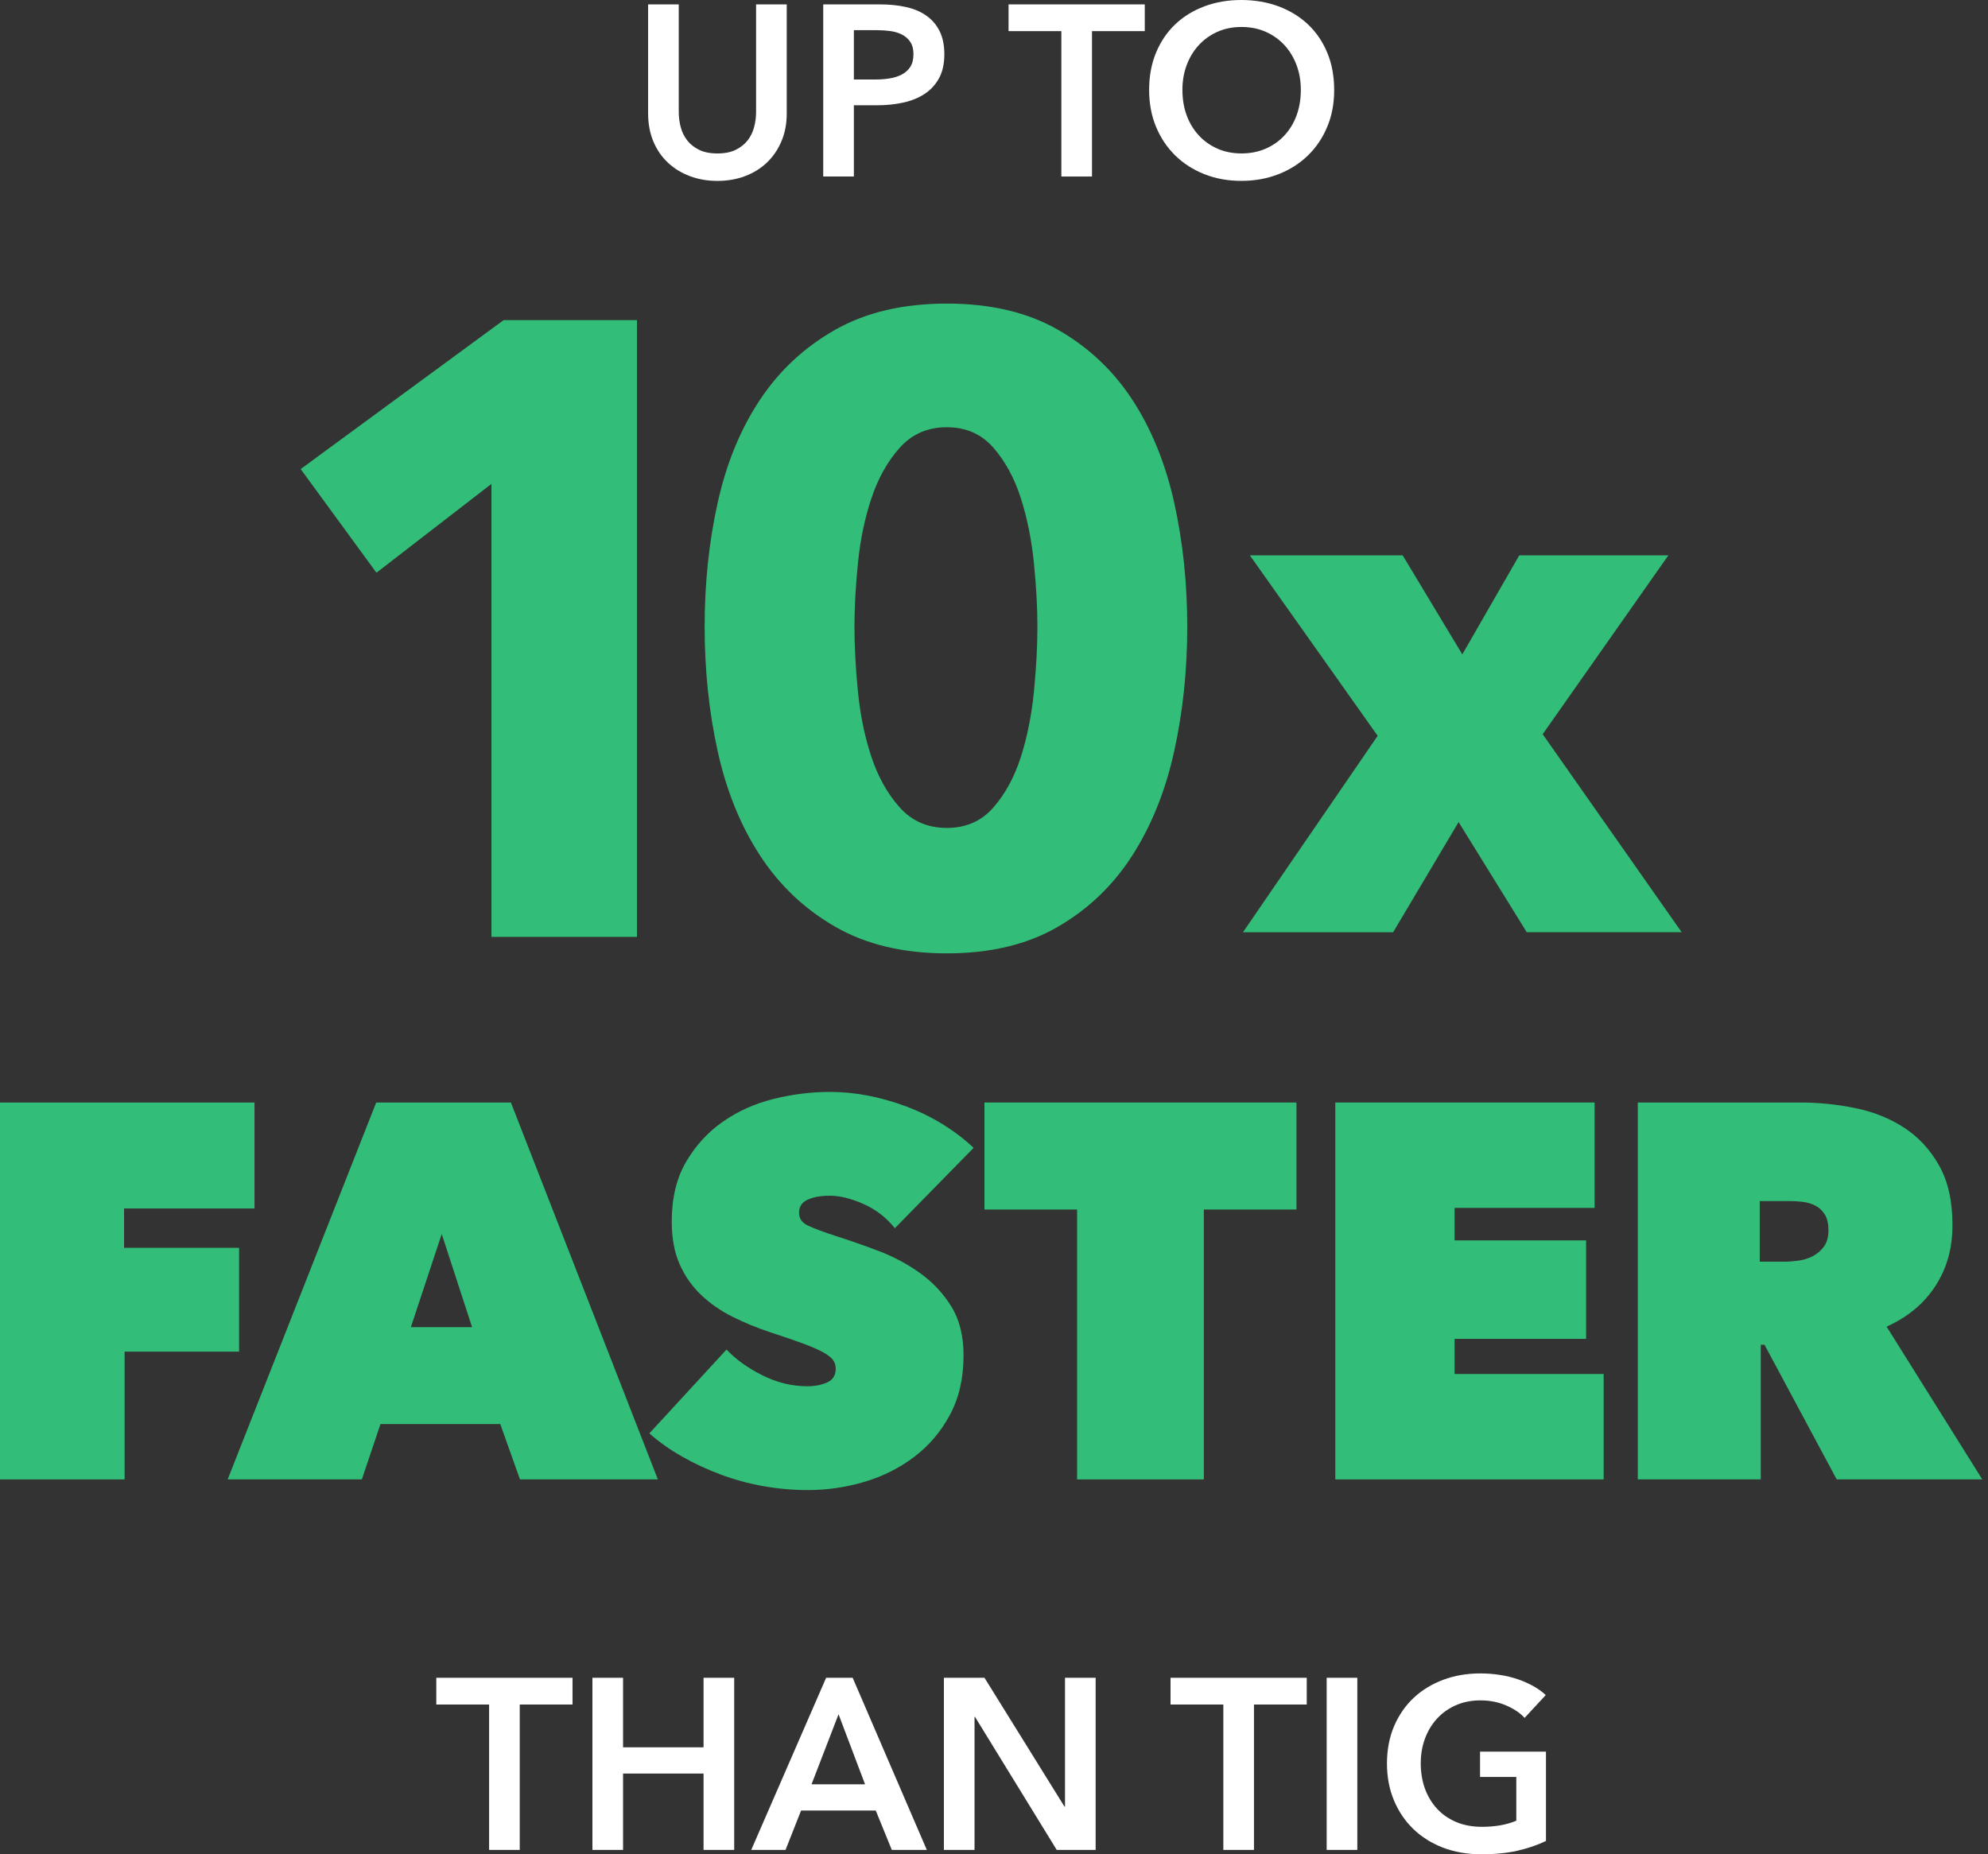
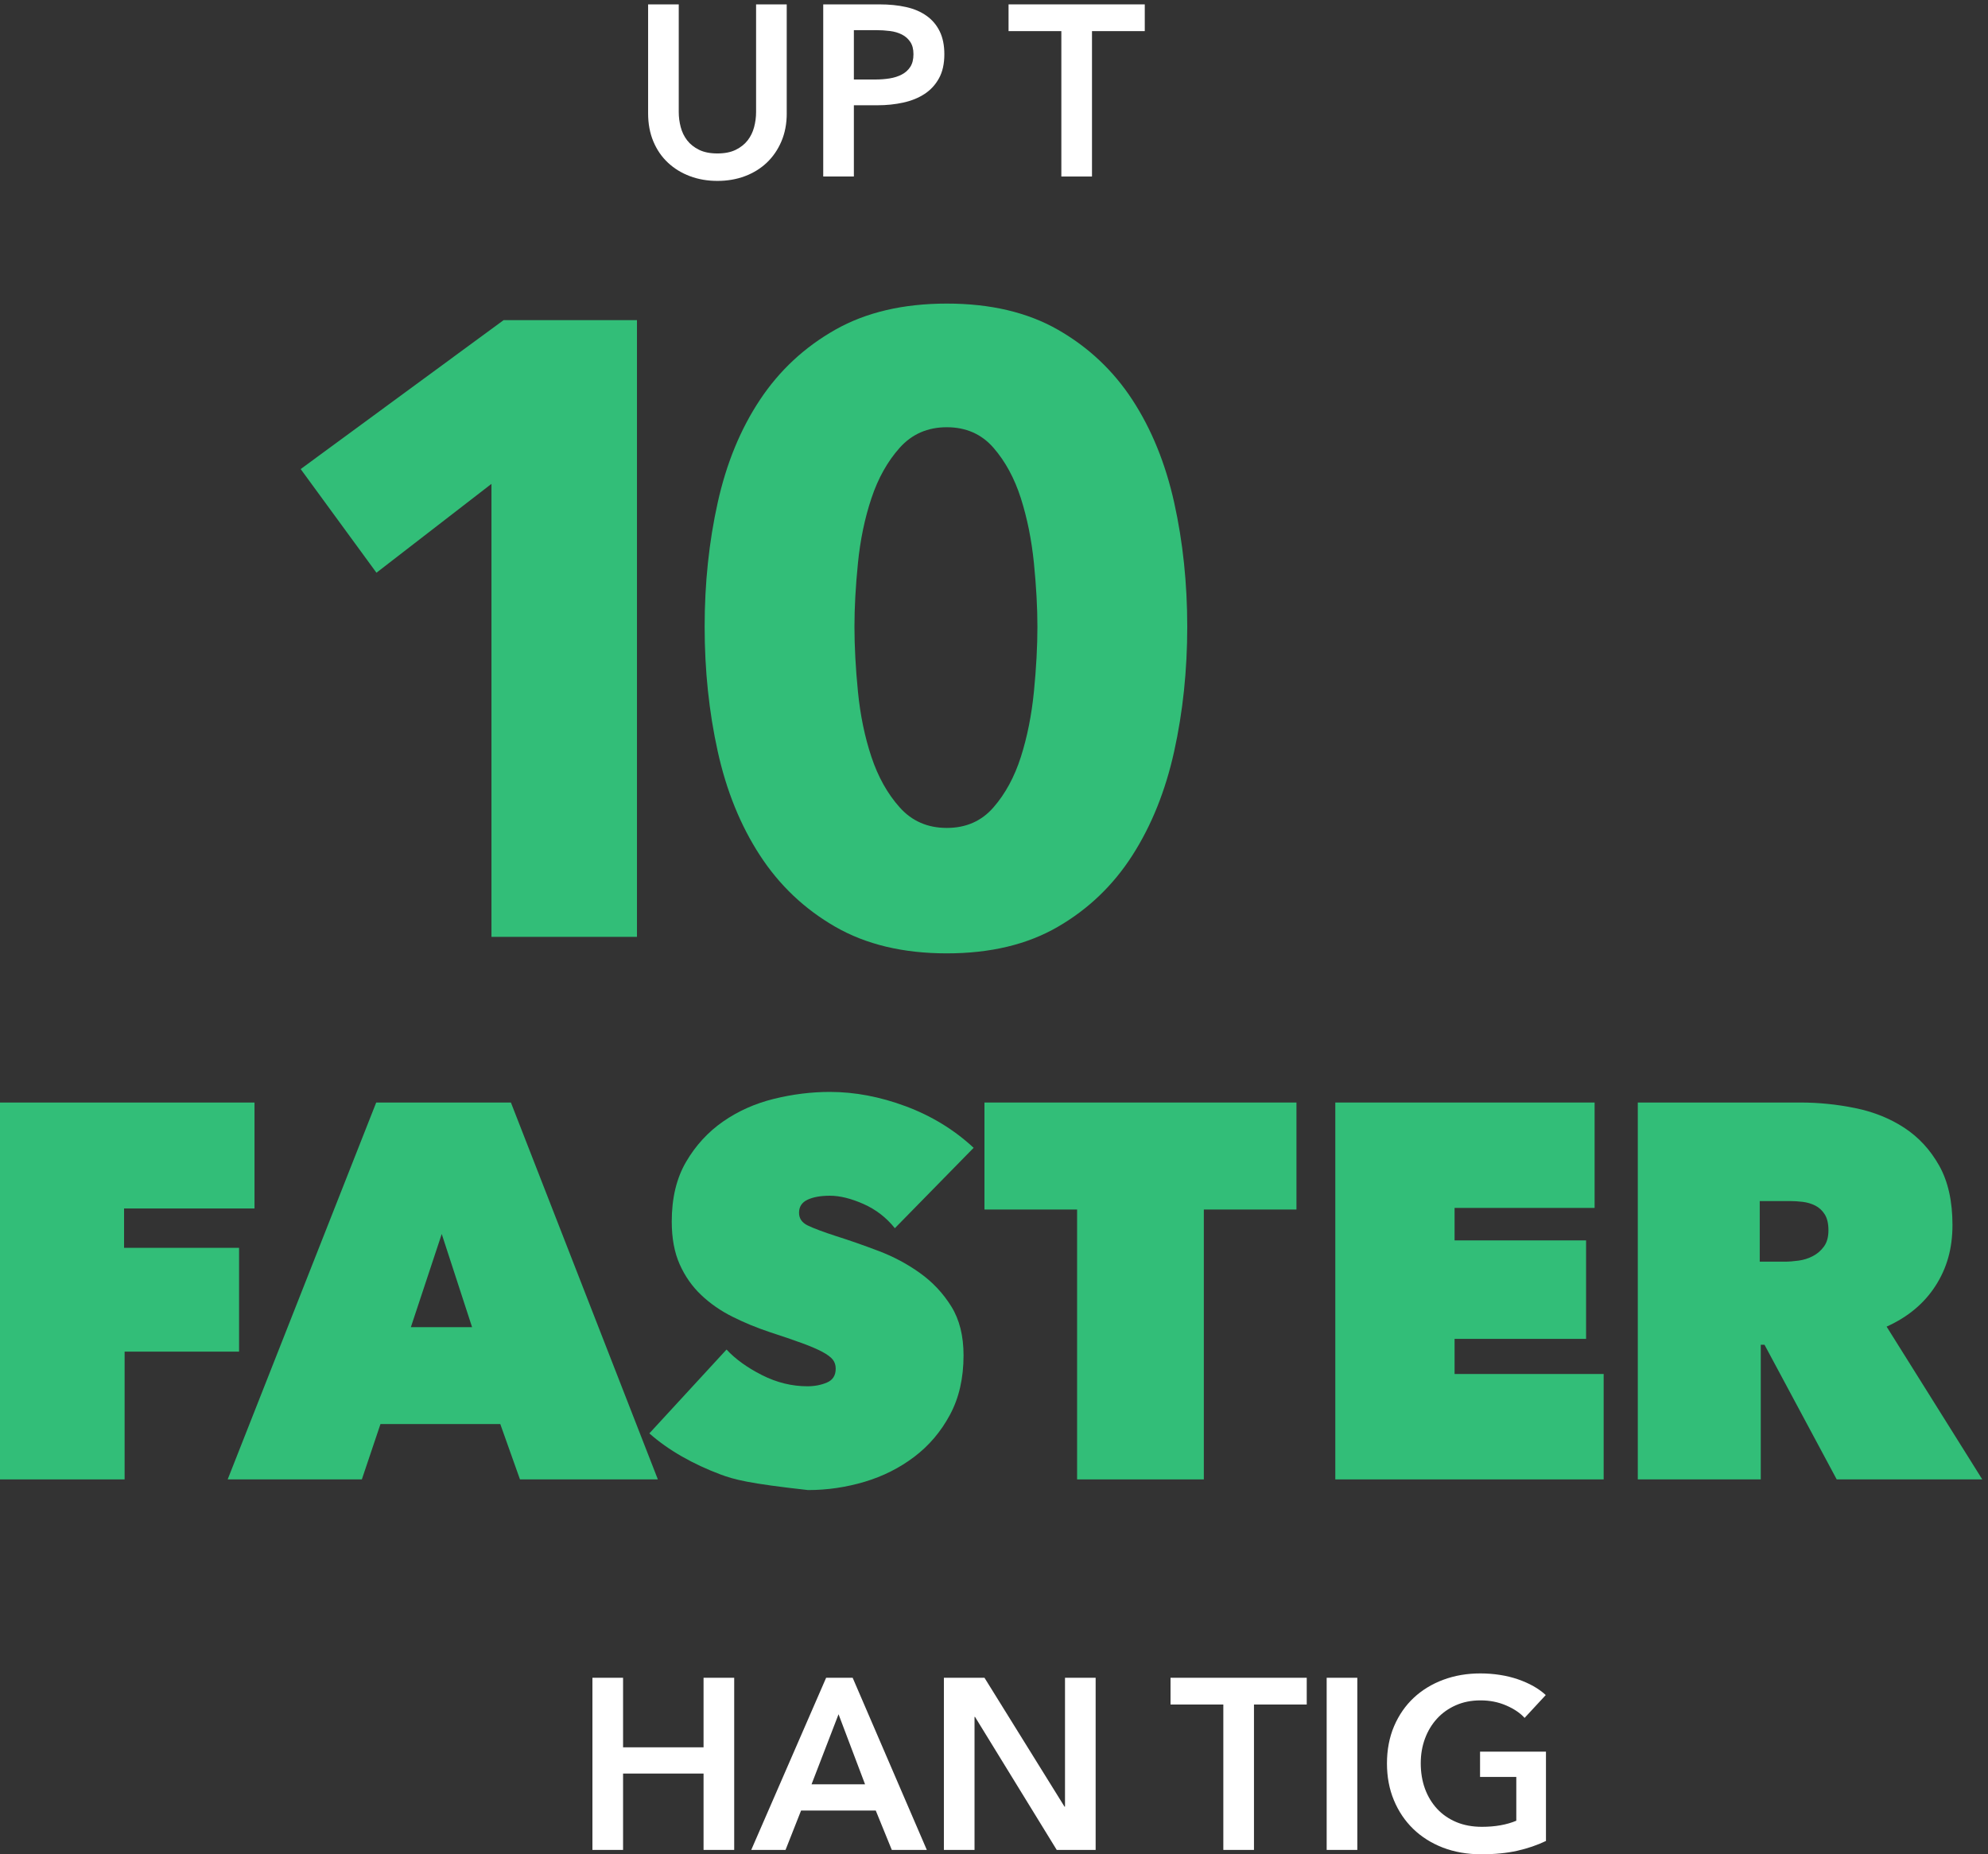
<svg xmlns="http://www.w3.org/2000/svg" width="179" height="167" viewBox="0 0 179 167" fill="none">
  <rect x="0" y="0" width="179" height="167" fill="#333333" stroke="none" />
  <g clip-path="url(#clip0_1_413)">
    <path d="M11.171 112.38H21.525V121.728H11.219V133.235H0V99.295H22.916V108.836H11.171V112.384V112.38Z" fill="#32BE78" />
    <path d="M33.874 99.293H46.002L59.233 133.233H46.818L45.045 128.248H34.259L32.581 133.233H20.5L33.874 99.293ZM39.773 111.135L36.994 119.525H42.507L39.775 111.135H39.773Z" fill="#32BE78" />
-     <path d="M72.753 134.195C71.38 134.195 70.028 134.075 68.703 133.837C67.376 133.598 66.098 133.247 64.868 132.787C63.636 132.327 62.479 131.786 61.393 131.165C60.307 130.544 59.33 129.853 58.468 129.09L65.418 121.539C66.217 122.401 67.281 123.168 68.606 123.84C69.931 124.512 71.297 124.848 72.704 124.848C73.343 124.848 73.927 124.736 74.456 124.512C74.984 124.288 75.247 123.872 75.247 123.263C75.247 122.944 75.159 122.671 74.984 122.447C74.806 122.223 74.497 121.992 74.049 121.75C73.601 121.512 72.987 121.246 72.203 120.959C71.419 120.672 70.437 120.336 69.254 119.951C68.104 119.566 67.001 119.111 65.947 118.582C64.892 118.054 63.957 117.406 63.144 116.636C62.33 115.869 61.683 114.949 61.203 113.875C60.723 112.803 60.484 111.515 60.484 110.008C60.484 107.896 60.915 106.101 61.78 104.628C62.642 103.155 63.752 101.947 65.111 101.002C66.47 100.057 67.995 99.378 69.69 98.961C71.382 98.545 73.06 98.338 74.723 98.338C76.959 98.338 79.238 98.769 81.554 99.631C83.87 100.496 85.909 101.74 87.667 103.372L80.573 110.612C79.806 109.652 78.863 108.926 77.746 108.43C76.628 107.935 75.62 107.687 74.726 107.687C73.895 107.687 73.223 107.806 72.712 108.047C72.2 108.286 71.945 108.678 71.945 109.221C71.945 109.732 72.208 110.117 72.736 110.37C73.265 110.626 74.117 110.945 75.3 111.33C76.516 111.715 77.792 112.16 79.136 112.672C80.478 113.183 81.717 113.846 82.85 114.661C83.985 115.475 84.92 116.476 85.655 117.657C86.391 118.84 86.758 120.309 86.758 122.067C86.758 124.113 86.352 125.895 85.536 127.412C84.722 128.932 83.651 130.193 82.324 131.199C80.997 132.205 79.504 132.957 77.843 133.452C76.18 133.946 74.487 134.195 72.76 134.195H72.753Z" fill="#32BE78" />
+     <path d="M72.753 134.195C67.376 133.598 66.098 133.247 64.868 132.787C63.636 132.327 62.479 131.786 61.393 131.165C60.307 130.544 59.33 129.853 58.468 129.09L65.418 121.539C66.217 122.401 67.281 123.168 68.606 123.84C69.931 124.512 71.297 124.848 72.704 124.848C73.343 124.848 73.927 124.736 74.456 124.512C74.984 124.288 75.247 123.872 75.247 123.263C75.247 122.944 75.159 122.671 74.984 122.447C74.806 122.223 74.497 121.992 74.049 121.75C73.601 121.512 72.987 121.246 72.203 120.959C71.419 120.672 70.437 120.336 69.254 119.951C68.104 119.566 67.001 119.111 65.947 118.582C64.892 118.054 63.957 117.406 63.144 116.636C62.33 115.869 61.683 114.949 61.203 113.875C60.723 112.803 60.484 111.515 60.484 110.008C60.484 107.896 60.915 106.101 61.78 104.628C62.642 103.155 63.752 101.947 65.111 101.002C66.47 100.057 67.995 99.378 69.69 98.961C71.382 98.545 73.06 98.338 74.723 98.338C76.959 98.338 79.238 98.769 81.554 99.631C83.87 100.496 85.909 101.74 87.667 103.372L80.573 110.612C79.806 109.652 78.863 108.926 77.746 108.43C76.628 107.935 75.62 107.687 74.726 107.687C73.895 107.687 73.223 107.806 72.712 108.047C72.2 108.286 71.945 108.678 71.945 109.221C71.945 109.732 72.208 110.117 72.736 110.37C73.265 110.626 74.117 110.945 75.3 111.33C76.516 111.715 77.792 112.16 79.136 112.672C80.478 113.183 81.717 113.846 82.85 114.661C83.985 115.475 84.92 116.476 85.655 117.657C86.391 118.84 86.758 120.309 86.758 122.067C86.758 124.113 86.352 125.895 85.536 127.412C84.722 128.932 83.651 130.193 82.324 131.199C80.997 132.205 79.504 132.957 77.843 133.452C76.18 133.946 74.487 134.195 72.76 134.195H72.753Z" fill="#32BE78" />
    <path d="M108.391 133.235H96.982V108.929H88.641V99.293H116.734V108.929H108.393V133.235H108.391Z" fill="#32BE78" />
    <path d="M120.231 99.293H143.578V108.785H130.97V111.71H142.811V120.579H130.97V123.742H144.394V133.235H120.231V99.295V99.293Z" fill="#32BE78" />
    <path d="M147.472 99.293H162.093C163.754 99.293 165.407 99.46 167.054 99.797C168.7 100.133 170.171 100.724 171.464 101.569C172.759 102.417 173.804 103.552 174.603 104.974C175.402 106.396 175.801 108.179 175.801 110.319C175.801 112.46 175.29 114.225 174.269 115.808C173.249 117.391 171.783 118.614 169.871 119.476L178.485 133.235H165.378L158.876 121.107H158.54V133.235H147.467V99.295L147.472 99.293ZM158.45 113.626H160.685C161.065 113.626 161.487 113.595 161.947 113.531C162.407 113.468 162.836 113.332 163.23 113.125C163.627 112.918 163.961 112.63 164.229 112.263C164.499 111.895 164.633 111.408 164.633 110.801C164.633 110.195 164.521 109.715 164.299 109.365C164.078 109.014 163.79 108.749 163.442 108.573C163.094 108.398 162.714 108.286 162.302 108.237C161.891 108.188 161.511 108.167 161.16 108.167H158.447V113.631L158.45 113.626Z" fill="#32BE78" />
    <path d="M70.839 10.204C70.839 11.139 70.678 11.982 70.357 12.734C70.035 13.486 69.597 14.124 69.042 14.65C68.487 15.177 67.829 15.581 67.072 15.866C66.312 16.151 65.486 16.292 64.598 16.292C63.709 16.292 62.883 16.151 62.123 15.866C61.364 15.581 60.704 15.177 60.141 14.65C59.578 14.124 59.14 13.486 58.826 12.734C58.512 11.982 58.356 11.139 58.356 10.204V0.395H61.115V10.097C61.115 10.55 61.174 10.998 61.291 11.443C61.407 11.889 61.6 12.286 61.87 12.637C62.14 12.987 62.498 13.272 62.942 13.491C63.387 13.71 63.938 13.82 64.595 13.82C65.253 13.82 65.803 13.71 66.249 13.491C66.694 13.272 67.05 12.987 67.323 12.637C67.593 12.286 67.785 11.889 67.902 11.443C68.019 10.998 68.078 10.55 68.078 10.097V0.395H70.837V10.204H70.839Z" fill="white" />
    <path d="M74.124 0.395H79.182C80.074 0.395 80.875 0.475 81.591 0.636C82.304 0.796 82.918 1.059 83.429 1.425C83.941 1.79 84.335 2.255 84.613 2.825C84.891 3.395 85.029 4.082 85.029 4.883C85.029 5.745 84.869 6.468 84.547 7.05C84.226 7.635 83.792 8.105 83.244 8.463C82.696 8.821 82.058 9.079 81.328 9.239C80.597 9.4 79.823 9.48 79.007 9.48H76.883V15.897H74.124V0.395ZM78.81 7.16C79.263 7.16 79.694 7.128 80.103 7.062C80.512 6.997 80.875 6.88 81.196 6.712C81.518 6.544 81.773 6.315 81.963 6.022C82.153 5.73 82.248 5.35 82.248 4.883C82.248 4.415 82.153 4.062 81.963 3.777C81.773 3.492 81.523 3.271 81.208 3.11C80.894 2.949 80.536 2.844 80.135 2.793C79.733 2.742 79.321 2.715 78.897 2.715H76.883V7.16H78.81Z" fill="white" />
    <path d="M95.562 2.803H90.811V0.395H103.075V2.803H98.323V15.897H95.564V2.803H95.562Z" fill="white" />
-     <path d="M103.467 8.102C103.467 6.863 103.676 5.74 104.09 4.741C104.506 3.741 105.084 2.891 105.819 2.189C106.557 1.488 107.431 0.95 108.447 0.57C109.462 0.19 110.568 0 111.764 0C112.959 0 114.092 0.19 115.114 0.57C116.135 0.95 117.019 1.49 117.764 2.189C118.509 2.891 119.089 3.741 119.505 4.741C119.922 5.742 120.129 6.863 120.129 8.102C120.129 9.342 119.922 10.421 119.505 11.419C119.089 12.42 118.509 13.279 117.764 14.003C117.019 14.726 116.135 15.289 115.114 15.688C114.092 16.09 112.976 16.289 111.764 16.289C110.551 16.289 109.46 16.087 108.447 15.688C107.431 15.286 106.557 14.723 105.819 14.003C105.081 13.279 104.504 12.42 104.09 11.419C103.674 10.418 103.467 9.312 103.467 8.102ZM106.467 8.102C106.467 8.935 106.593 9.697 106.849 10.391C107.105 11.085 107.47 11.687 107.943 12.198C108.417 12.71 108.98 13.107 109.628 13.392C110.278 13.676 110.996 13.818 111.785 13.818C112.574 13.818 113.298 13.676 113.953 13.392C114.61 13.107 115.175 12.71 115.65 12.198C116.125 11.687 116.49 11.085 116.744 10.391C116.999 9.697 117.126 8.935 117.126 8.102C117.126 7.269 116.999 6.556 116.744 5.869C116.488 5.182 116.128 4.586 115.66 4.074C115.192 3.563 114.632 3.161 113.975 2.869C113.317 2.576 112.589 2.43 111.785 2.43C110.982 2.43 110.256 2.576 109.606 2.869C108.956 3.161 108.398 3.563 107.93 4.074C107.463 4.586 107.102 5.185 106.847 5.869C106.591 6.556 106.464 7.301 106.464 8.102H106.467Z" fill="white" />
-     <path d="M44.037 153.509H39.285V151.1H51.55V153.509H46.798V166.603H44.039V153.509H44.037Z" fill="white" />
    <path d="M53.342 151.1H56.101V157.364H63.348V151.1H66.107V166.603H63.348V159.726H56.101V166.603H53.342V151.1Z" fill="white" />
    <path d="M74.387 151.1H76.774L83.451 166.603H80.298L78.853 163.055H72.13L70.73 166.603H67.642L74.385 151.1H74.387ZM77.889 160.693L75.503 154.385L73.072 160.693H77.889Z" fill="white" />
    <path d="M84.986 151.1H88.643L95.849 162.707H95.893V151.1H98.652V166.603H95.148L87.791 154.624H87.747V166.603H84.988V151.1H84.986Z" fill="white" />
    <path d="M110.147 153.509H105.395V151.1H117.659V153.509H112.908V166.603H110.149V153.509H110.147Z" fill="white" />
    <path d="M119.454 151.1H122.213V166.603H119.454V151.1Z" fill="white" />
    <path d="M139.204 165.794C138.415 166.174 137.55 166.469 136.608 166.681C135.666 166.893 134.582 166.997 133.357 166.997C132.132 166.997 130.956 166.795 129.918 166.396C128.881 165.994 127.99 165.432 127.247 164.711C126.504 163.99 125.922 163.128 125.506 162.127C125.089 161.126 124.882 160.02 124.882 158.81C124.882 157.6 125.099 156.448 125.528 155.449C125.959 154.449 126.548 153.599 127.3 152.897C128.053 152.196 128.939 151.658 129.96 151.278C130.983 150.898 132.091 150.708 133.289 150.708C134.487 150.708 135.666 150.888 136.693 151.244C137.723 151.602 138.551 152.072 139.18 152.656L137.275 154.714C136.881 154.276 136.33 153.903 135.622 153.596C134.913 153.289 134.144 153.136 133.311 153.136C132.478 153.136 131.752 153.282 131.087 153.574C130.422 153.867 129.857 154.268 129.39 154.78C128.922 155.291 128.562 155.89 128.306 156.575C128.051 157.261 127.924 158.006 127.924 158.808C127.924 159.609 128.051 160.403 128.306 161.097C128.562 161.791 128.927 162.392 129.4 162.904C129.875 163.415 130.452 163.812 131.129 164.097C131.808 164.382 132.578 164.523 133.44 164.523C134.623 164.523 135.651 164.341 136.528 163.975V160.033H133.264V157.756H139.199V165.792L139.204 165.794Z" fill="white" />
    <path d="M44.251 84.37V43.577L33.896 51.579L27.073 42.244L45.344 28.831H57.353V84.372H44.251V84.37Z" fill="#32BE78" />
    <path d="M106.9 56.442C106.9 60.365 106.508 64.103 105.724 67.661C104.94 71.219 103.683 74.344 101.959 77.035C100.233 79.728 97.997 81.874 95.252 83.466C92.508 85.061 89.174 85.86 85.251 85.86C81.328 85.86 77.982 85.061 75.21 83.466C72.439 81.871 70.177 79.728 68.426 77.035C66.672 74.341 65.406 71.217 64.622 67.661C63.838 64.106 63.446 60.365 63.446 56.442C63.446 52.519 63.838 48.793 64.622 45.264C65.406 41.733 66.672 38.648 68.426 36.008C70.177 33.368 72.439 31.262 75.21 29.693C77.982 28.125 81.33 27.341 85.251 27.341C89.172 27.341 92.508 28.125 95.252 29.693C97.997 31.262 100.235 33.368 101.959 36.008C103.683 38.65 104.94 41.736 105.724 45.264C106.508 48.795 106.9 52.521 106.9 56.442ZM93.409 56.442C93.409 54.715 93.304 52.809 93.095 50.717C92.885 48.625 92.493 46.677 91.919 44.872C91.341 43.068 90.518 41.55 89.447 40.321C88.375 39.093 86.978 38.477 85.251 38.477C83.524 38.477 82.114 39.093 81.014 40.321C79.915 41.55 79.065 43.065 78.464 44.872C77.862 46.677 77.456 48.625 77.249 50.717C77.039 52.809 76.935 54.718 76.935 56.442C76.935 58.166 77.039 60.168 77.249 62.287C77.458 64.405 77.862 66.366 78.464 68.17C79.065 69.975 79.915 71.492 81.014 72.719C82.112 73.949 83.524 74.563 85.251 74.563C86.978 74.563 88.375 73.949 89.447 72.719C90.518 71.492 91.341 69.975 91.919 68.17C92.493 66.366 92.885 64.405 93.095 62.287C93.304 60.168 93.409 58.222 93.409 56.442Z" fill="#32BE78" />
-     <path d="M131.333 74.034L125.438 83.958H111.917L124.045 66.268L112.538 50.015H126.297L131.667 58.933L136.796 50.015H150.219L138.904 66.122L151.417 83.955H137.468L131.331 74.032L131.333 74.034Z" fill="#32BE78" />
  </g>
  <defs>
    <clipPath id="clip0_1_413">
      <rect width="178.49" height="167" fill="white" />
    </clipPath>
  </defs>
</svg>